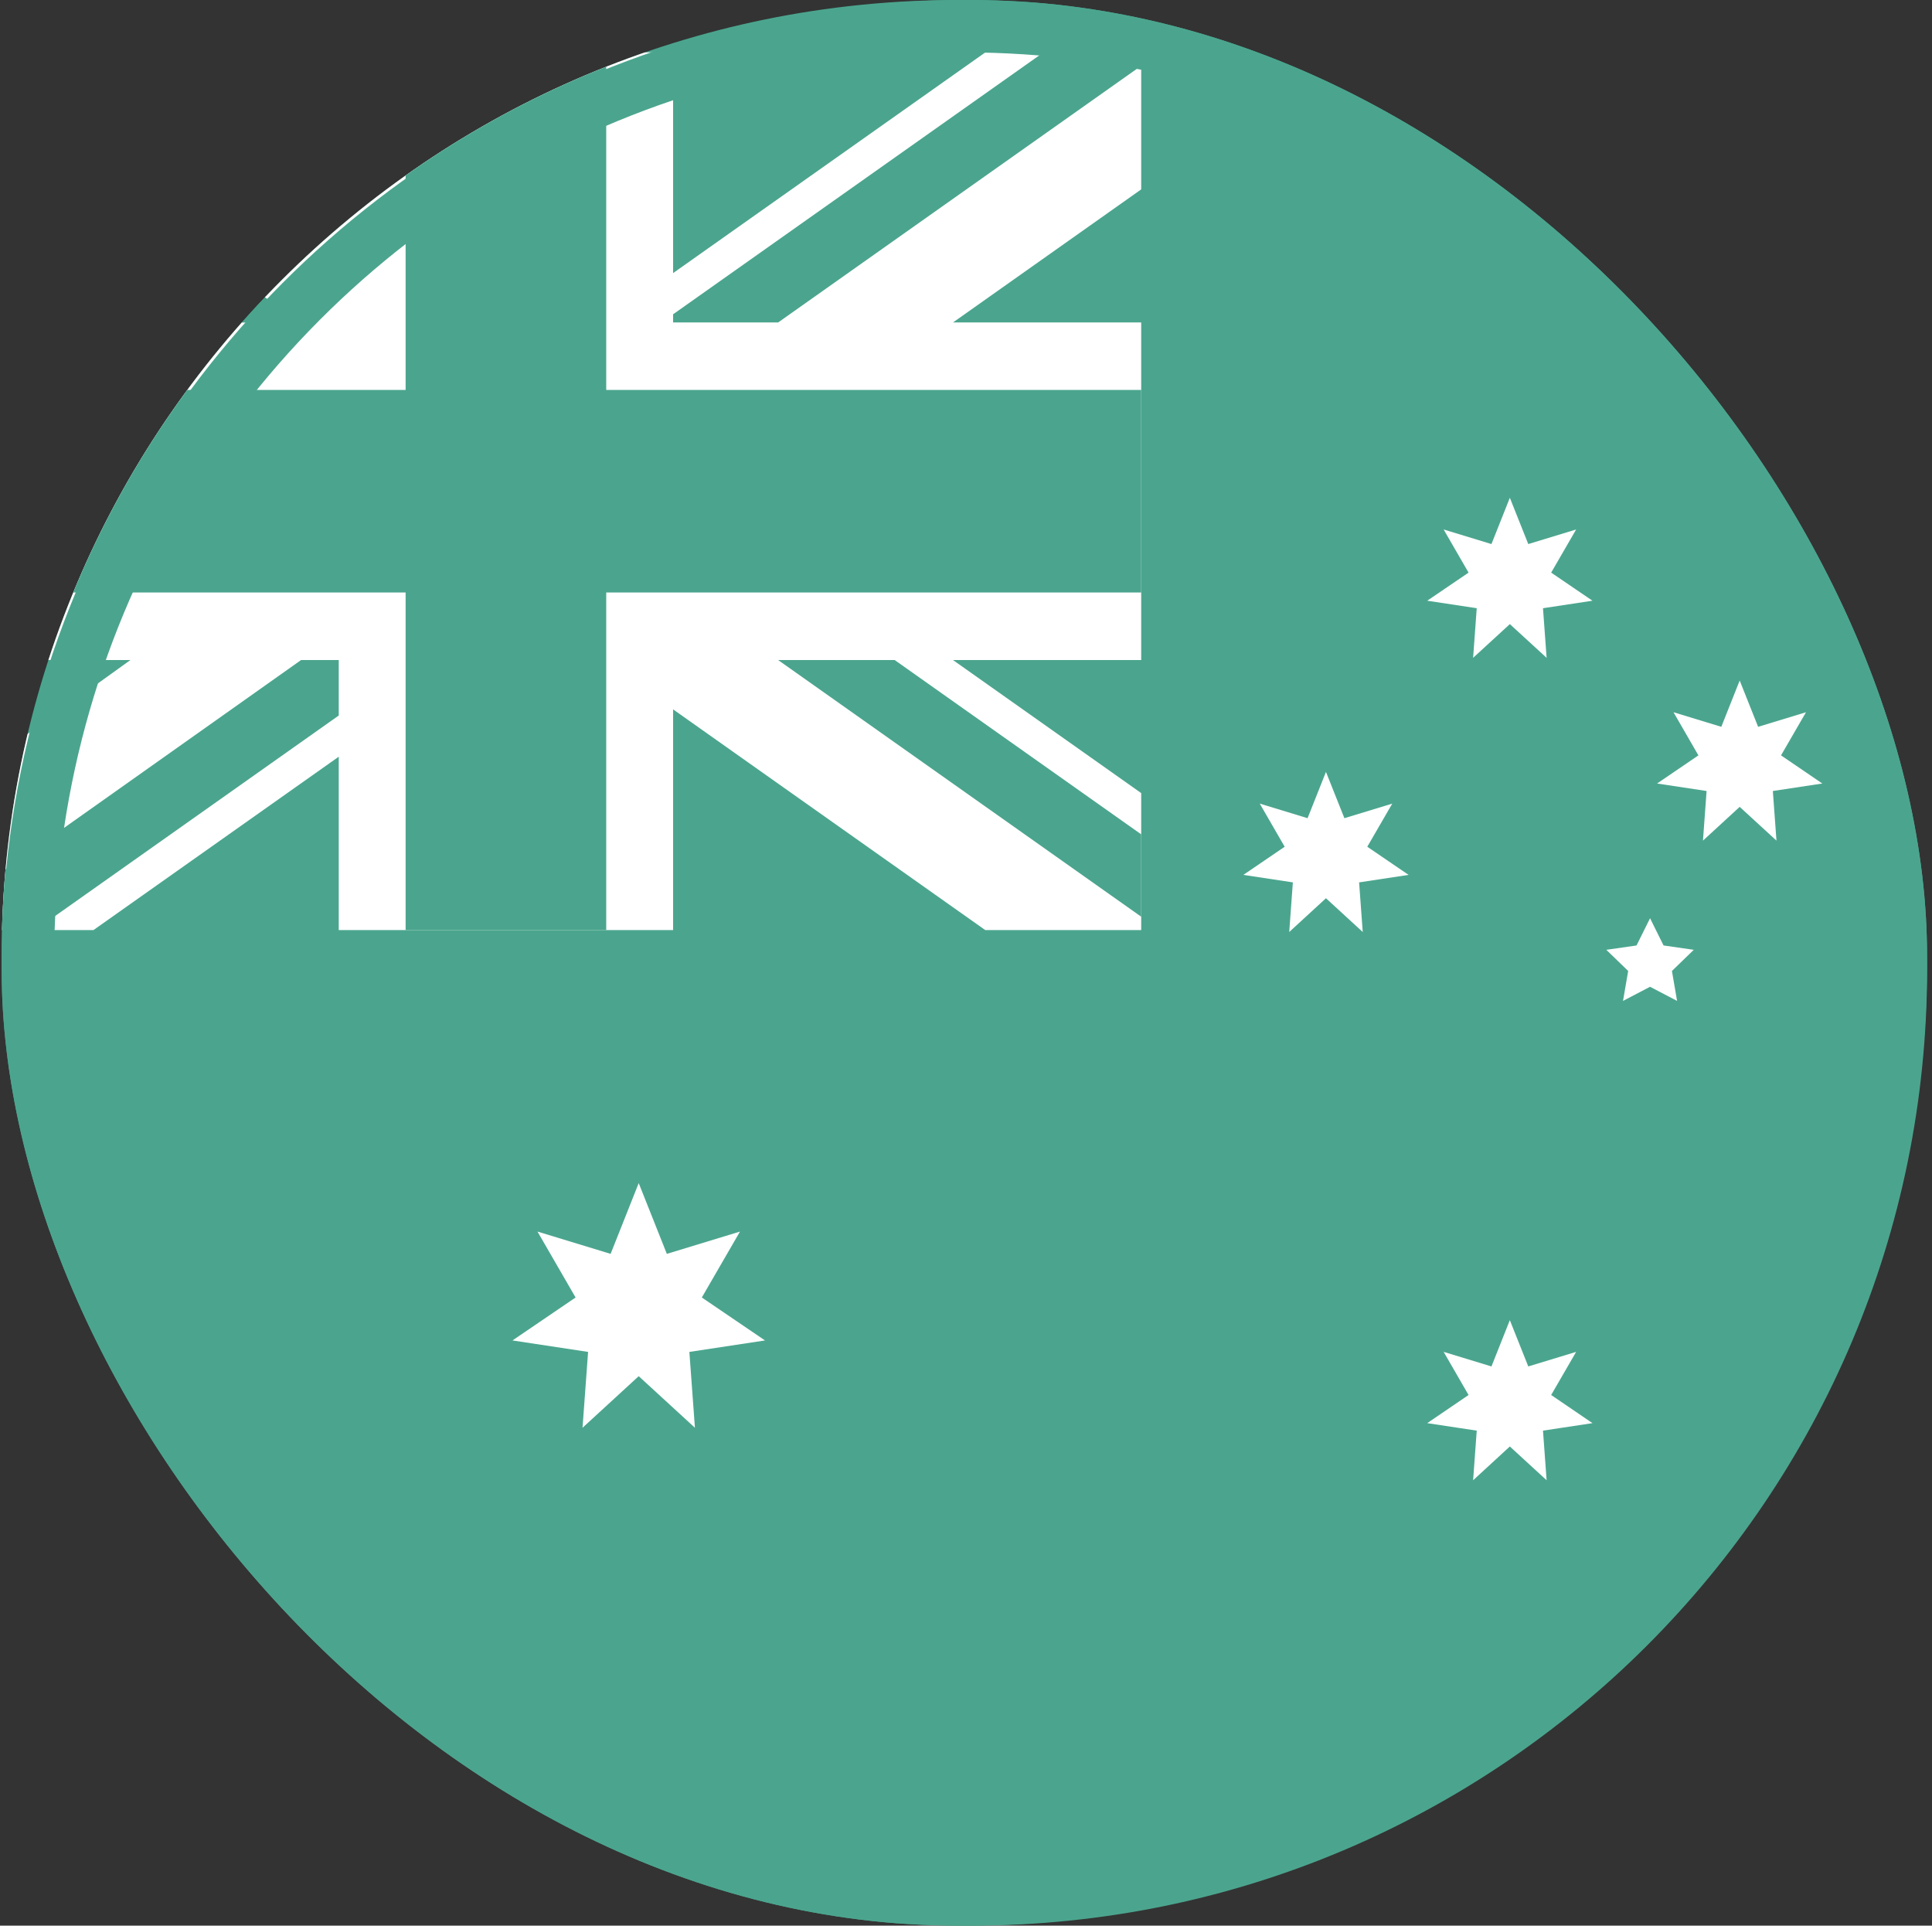
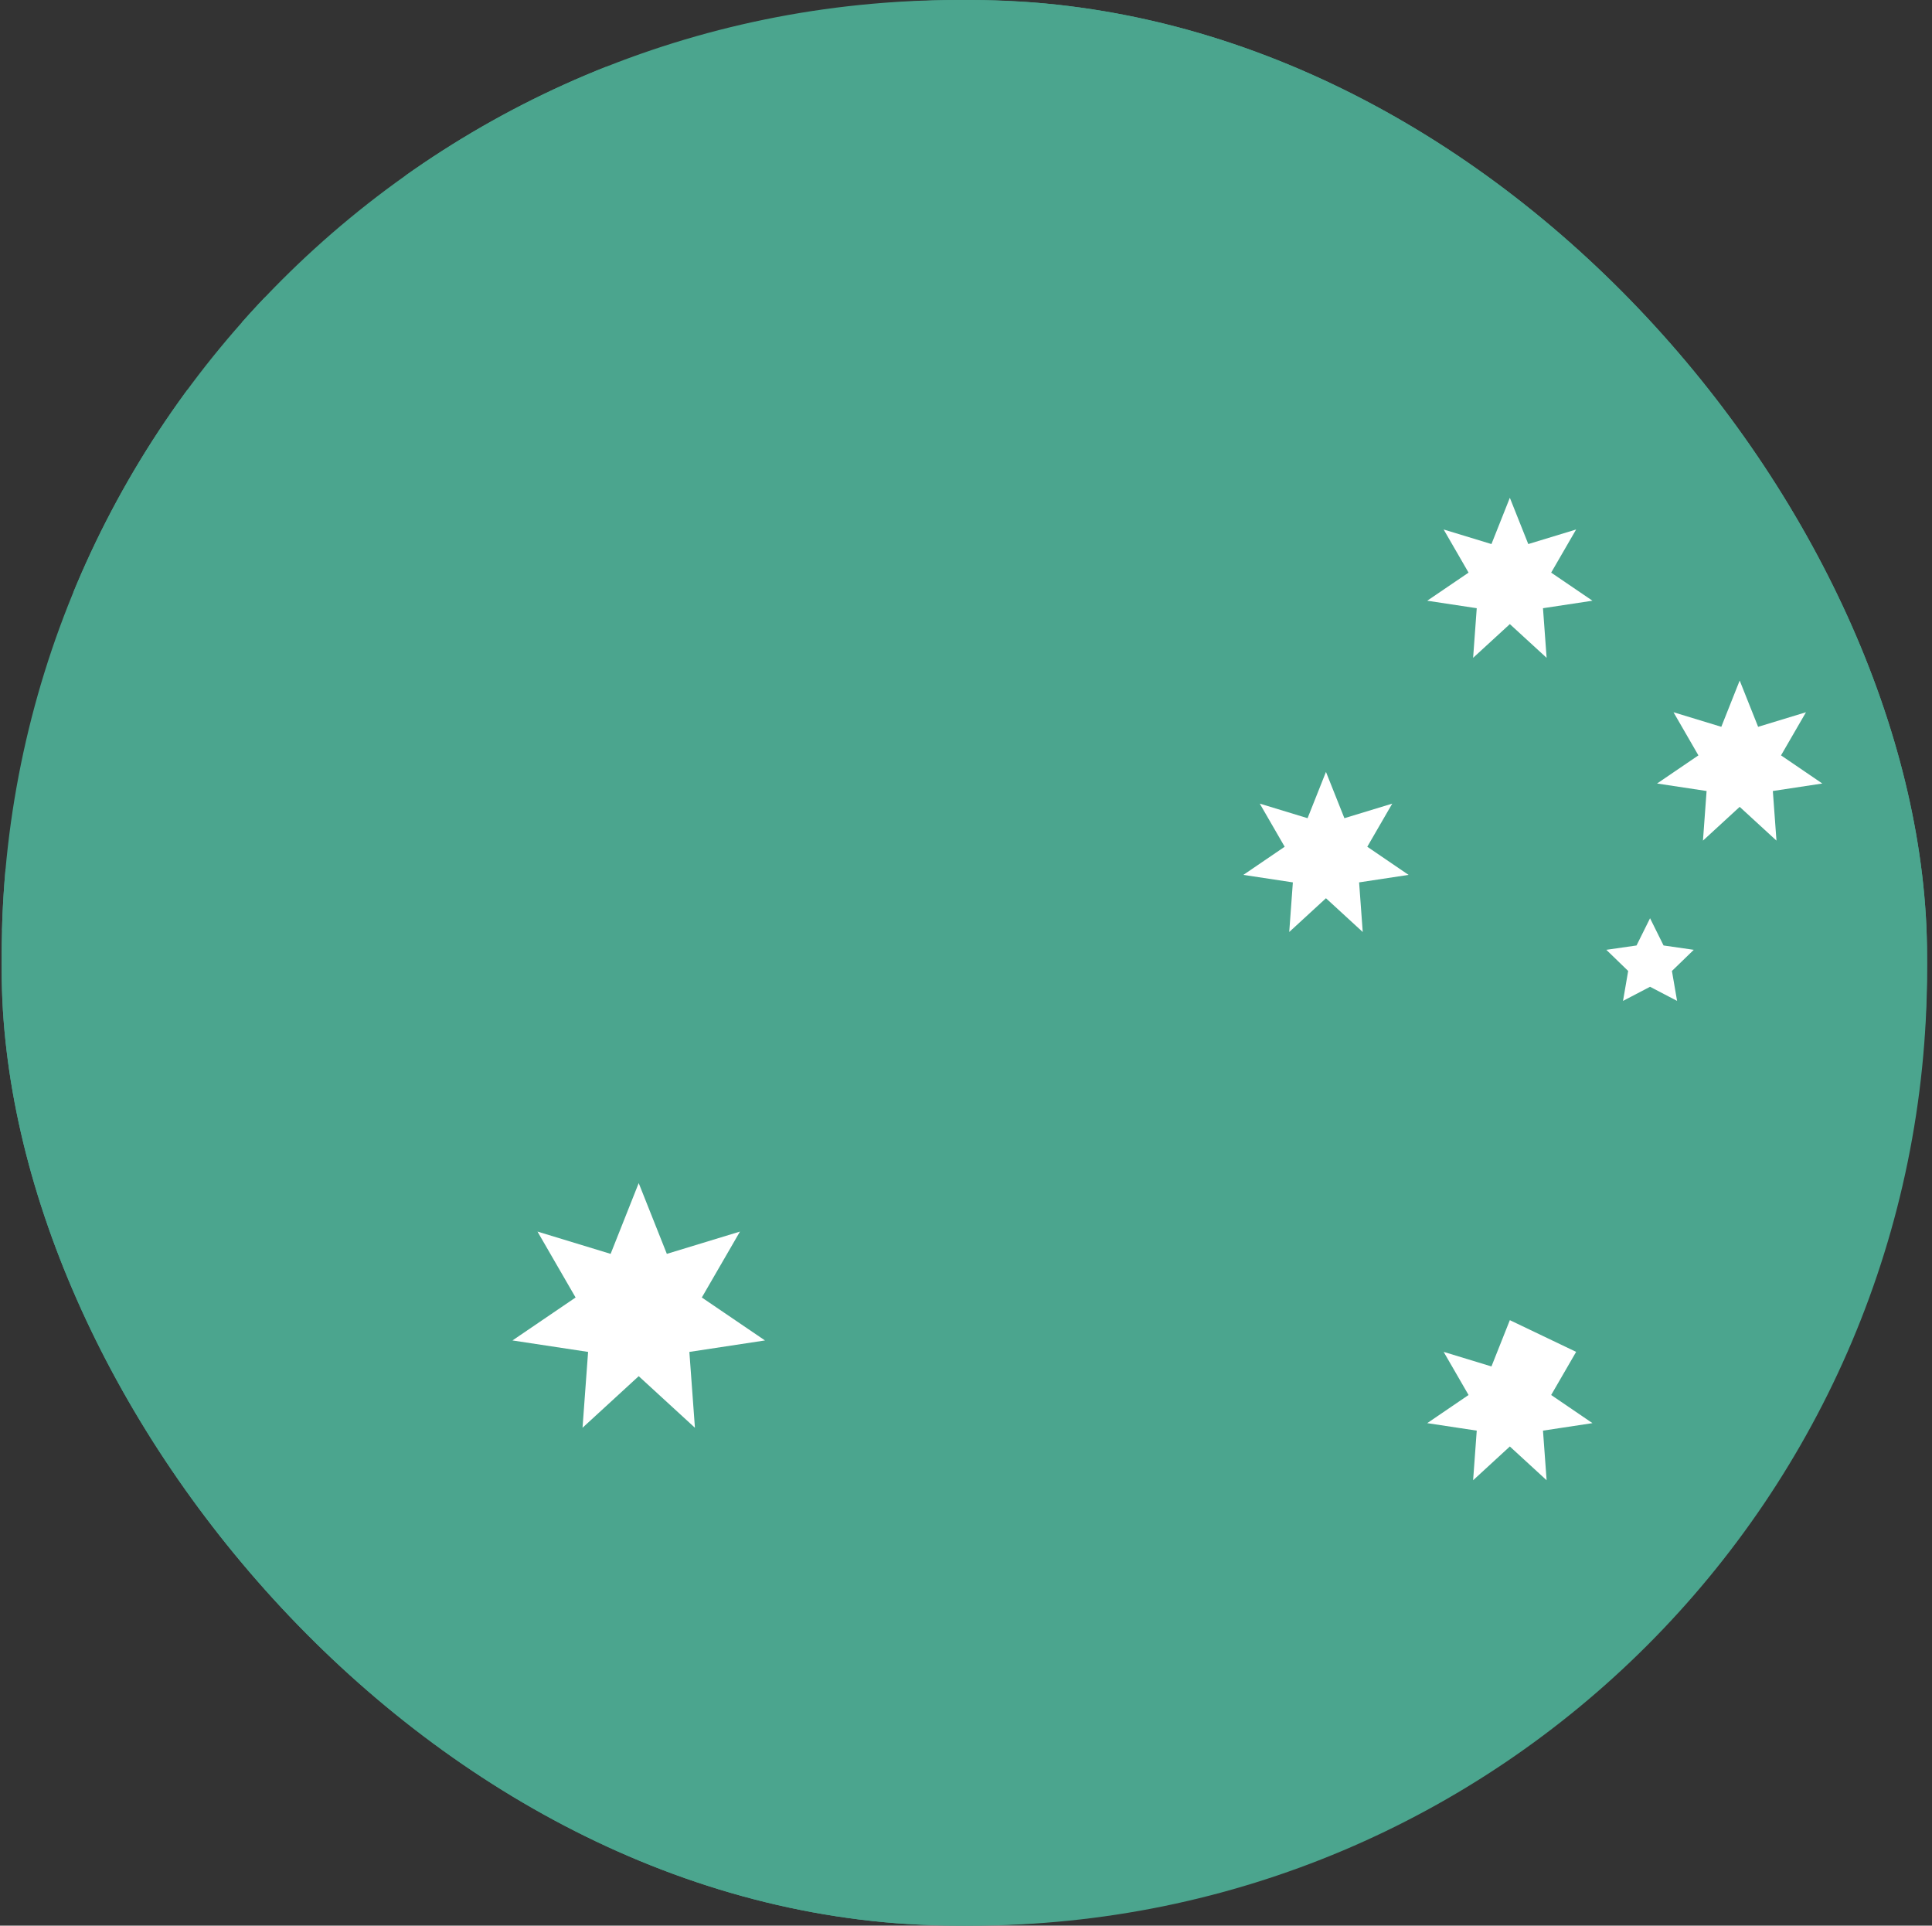
<svg xmlns="http://www.w3.org/2000/svg" width="295" height="294" viewBox="0 0 295 294" fill="none">
  <rect x="0" y="0" width="295" height="294" fill="#333333" stroke="none" />
  <g clip-path="url(#clip0_12_200)">
    <rect x="0.25" width="294" height="294" rx="146" fill="#4BA58E" />
-     <path d="M174.25 8H150.449L102.776 41.696V8H51.724V34.48L14.925 8.464C8.787 9.389 2.944 11.736 -2.147 15.319L45.863 49.231H28.137L-9.876 22.338C-10.998 23.661 -12.037 25.052 -12.991 26.502L19.183 49.231H-19.75V100.769H19.918L-19.75 129.28V142H14.271L51.724 115.53V142H102.776V108.304L150.439 142H174.25V121.086L145.507 100.769H174.25V49.231H145.517L174.25 28.914V8Z" fill="white" />
    <path d="M92.566 8H61.934V59.538H-19.75V90.462H61.934V142H92.566V90.462H174.25V59.538H92.566V8Z" fill="#4BA58E" />
    <path d="M174.25 8H159.333L102.777 47.983V49.231H118.818L174.25 10.041V8ZM-2.146 15.319C-5.005 17.321 -7.602 19.679 -9.876 22.338L28.138 49.231H45.853L-2.146 15.319ZM45.976 100.769L-12.255 142H5.379L51.724 109.242V100.769H45.976ZM174.25 139.959V127.384L136.604 100.769H118.807L174.25 139.959Z" fill="#4BA58E" />
    <circle cx="147.25" cy="147" r="143" stroke="#4BA58E" stroke-width="8" />
-     <path d="M97.525 210.11L88.947 217.985L89.797 206.406L78.25 204.655L87.888 198.098L82.069 188.033L93.236 191.437L97.525 180.632L101.821 191.437L112.988 188.033L107.162 198.098L116.807 204.655L105.26 206.406L106.109 217.985L97.525 210.11ZM230.54 95.287L224.932 100.435L225.486 92.86L217.926 91.716L224.237 87.426L220.432 80.841L227.732 83.066L230.54 76L233.355 83.066L240.662 80.841L236.85 87.426L243.154 91.716L235.601 92.86L236.155 100.435L230.54 95.287ZM202.463 137.14L196.855 142.295L197.409 134.719L189.849 133.575L196.16 129.278L192.355 122.694L199.655 124.919L202.463 117.853L205.278 124.919L212.585 122.694L208.773 129.278L215.077 133.575L207.524 134.719L208.078 142.295L202.463 137.14ZM265.636 123.189L260.028 128.344L260.582 120.768L253.023 119.624L259.333 115.328L255.529 108.743L262.829 110.968L265.636 103.902L268.451 110.968L275.758 108.743L271.947 115.328L278.25 119.624L270.697 120.768L271.252 128.344L265.636 123.189ZM230.54 220.845L224.932 226L225.486 218.425L217.926 217.281L224.237 212.984L220.432 206.399L227.732 208.624L230.54 201.558L233.355 208.624L240.662 206.399L236.85 212.984L243.154 217.281L235.601 218.425L236.155 226L230.54 220.845ZM251.949 140.195L254.012 144.352L258.624 145.015L255.29 148.245L256.076 152.814L251.949 150.658L247.821 152.814L248.608 148.245L245.273 145.015L249.885 144.352L251.949 140.195Z" fill="white" />
+     <path d="M97.525 210.11L88.947 217.985L89.797 206.406L78.25 204.655L87.888 198.098L82.069 188.033L93.236 191.437L97.525 180.632L101.821 191.437L112.988 188.033L107.162 198.098L116.807 204.655L105.26 206.406L106.109 217.985L97.525 210.11ZM230.54 95.287L224.932 100.435L225.486 92.86L217.926 91.716L224.237 87.426L220.432 80.841L227.732 83.066L230.54 76L233.355 83.066L240.662 80.841L236.85 87.426L243.154 91.716L235.601 92.86L236.155 100.435L230.54 95.287ZM202.463 137.14L196.855 142.295L197.409 134.719L189.849 133.575L196.16 129.278L192.355 122.694L199.655 124.919L202.463 117.853L205.278 124.919L212.585 122.694L208.773 129.278L215.077 133.575L207.524 134.719L208.078 142.295L202.463 137.14ZM265.636 123.189L260.028 128.344L260.582 120.768L253.023 119.624L259.333 115.328L255.529 108.743L262.829 110.968L265.636 103.902L268.451 110.968L275.758 108.743L271.947 115.328L278.25 119.624L270.697 120.768L271.252 128.344L265.636 123.189ZM230.54 220.845L224.932 226L225.486 218.425L217.926 217.281L224.237 212.984L220.432 206.399L227.732 208.624L230.54 201.558L240.662 206.399L236.85 212.984L243.154 217.281L235.601 218.425L236.155 226L230.54 220.845ZM251.949 140.195L254.012 144.352L258.624 145.015L255.29 148.245L256.076 152.814L251.949 150.658L247.821 152.814L248.608 148.245L245.273 145.015L249.885 144.352L251.949 140.195Z" fill="white" />
  </g>
  <defs>
    <clipPath id="clip0_12_200">
      <rect x="0.25" width="294" height="294" rx="146" fill="white" />
    </clipPath>
  </defs>
</svg>